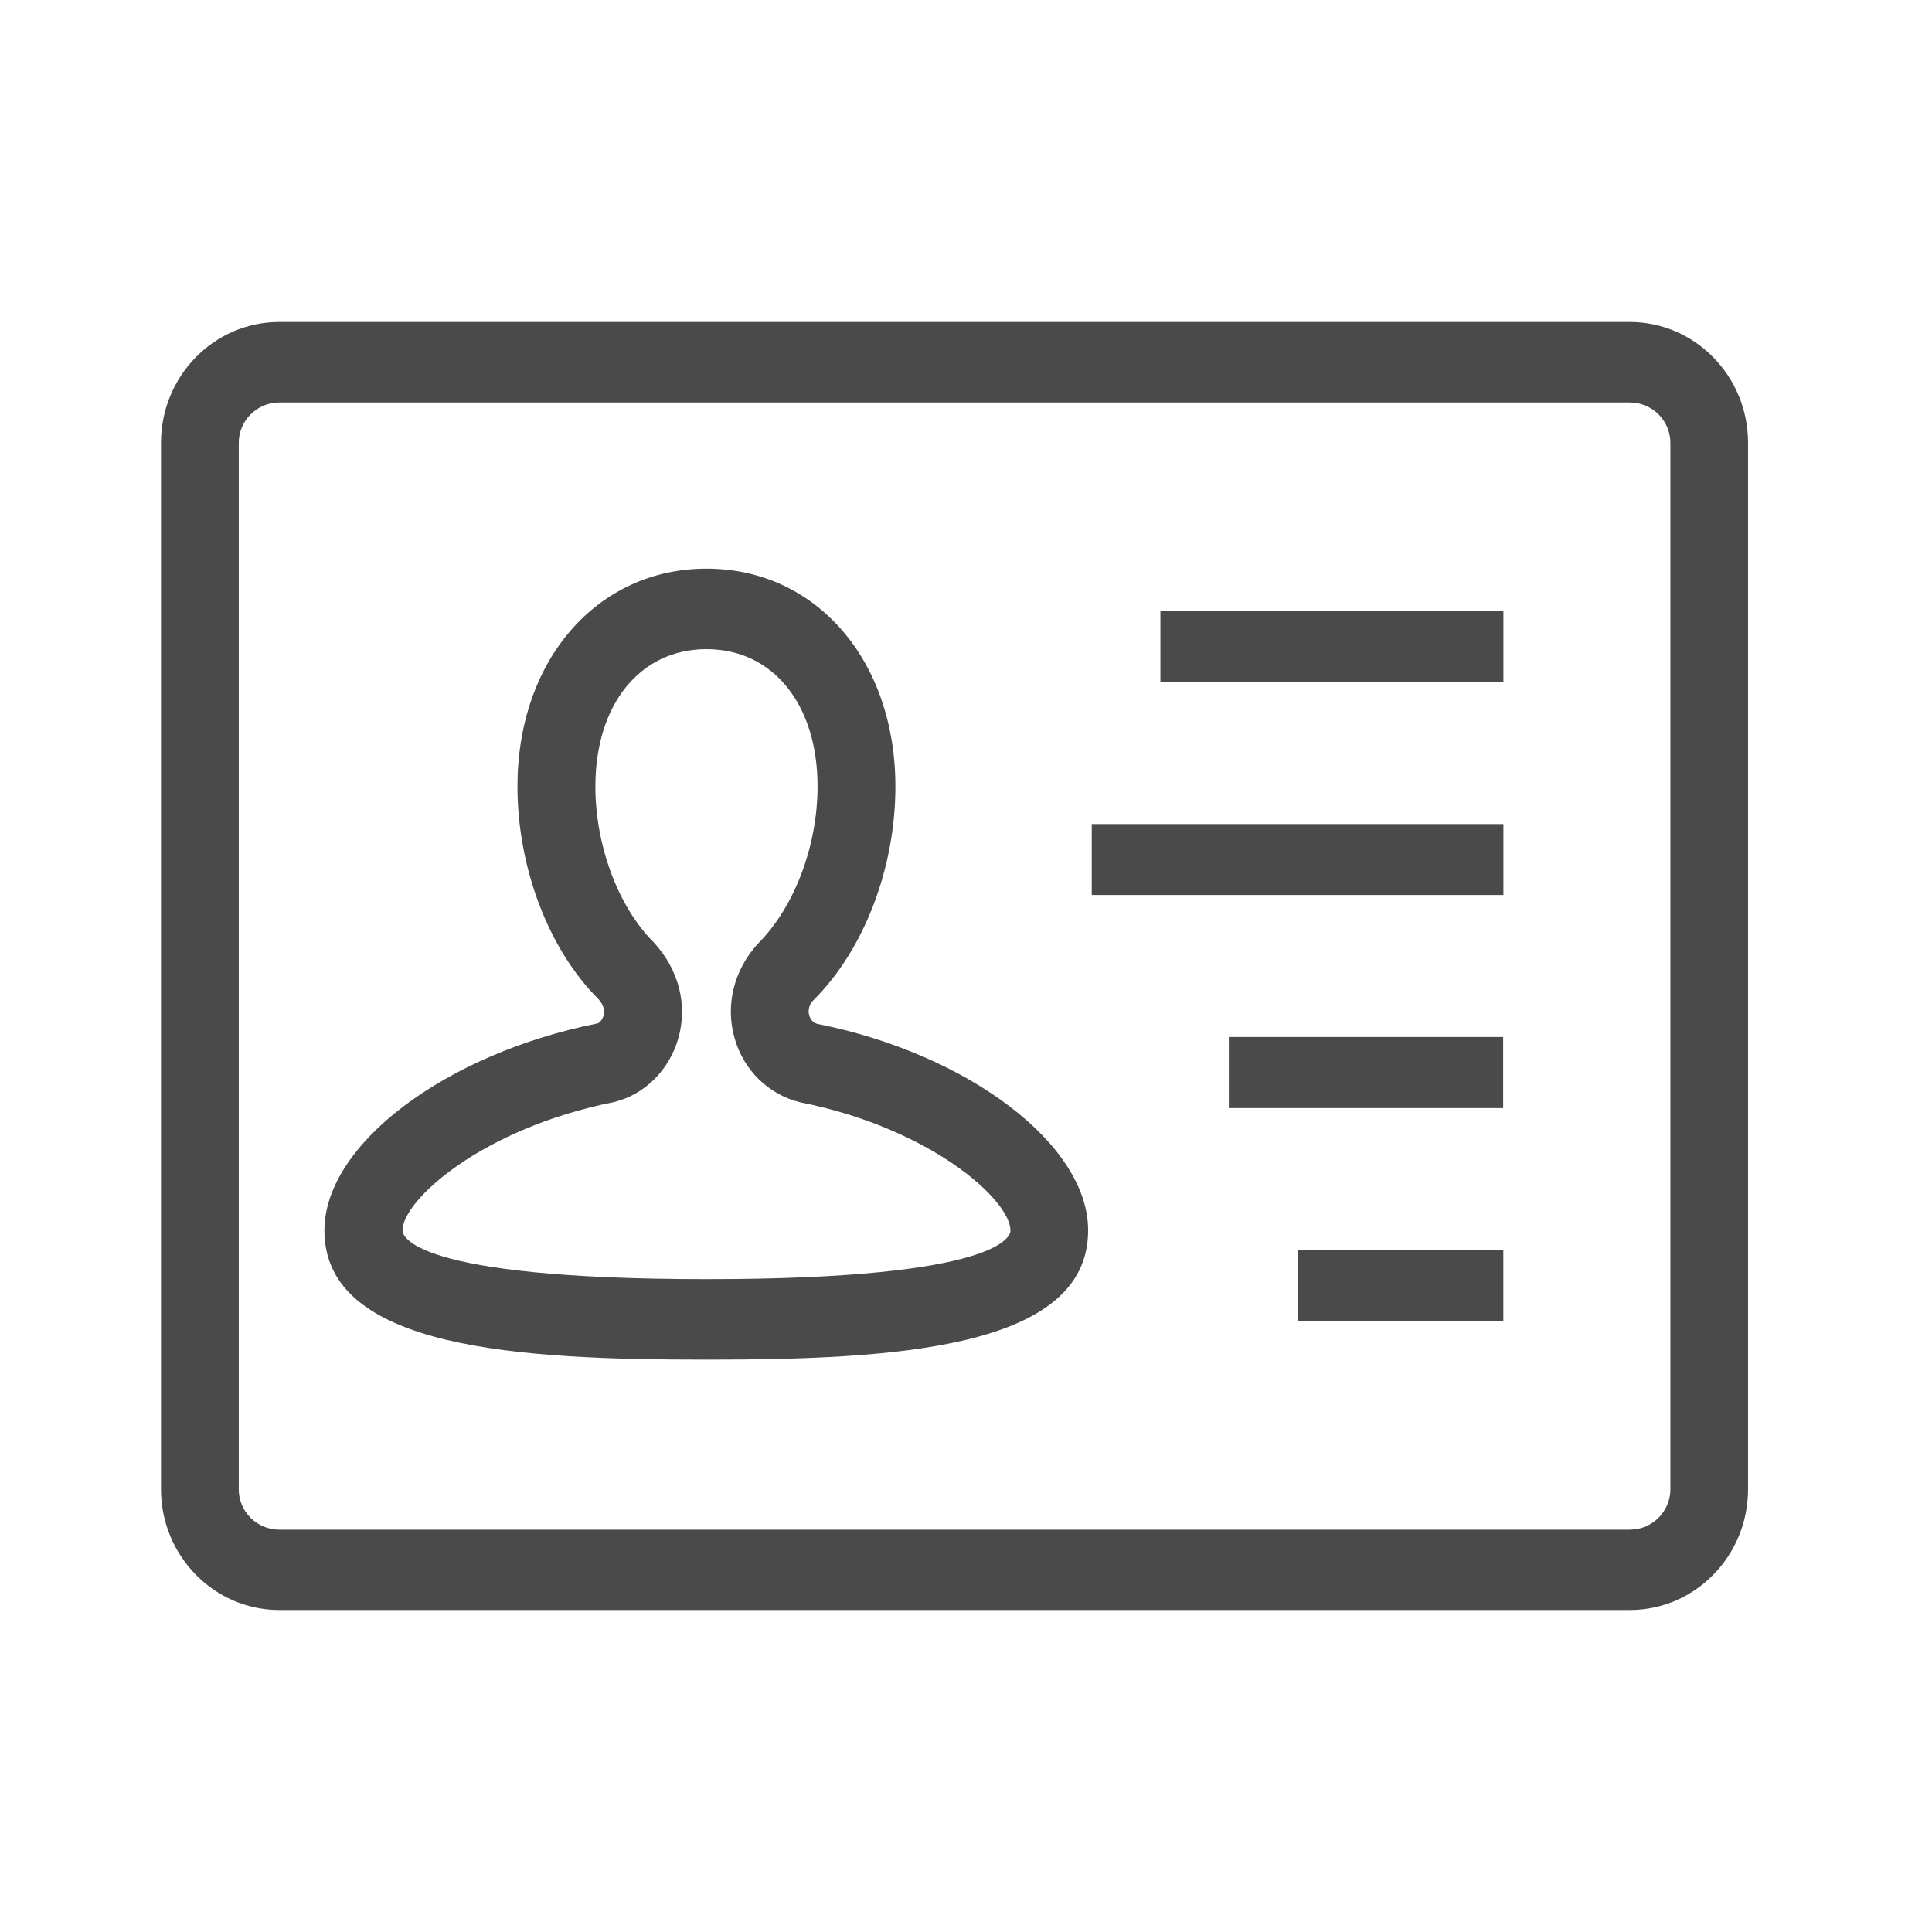
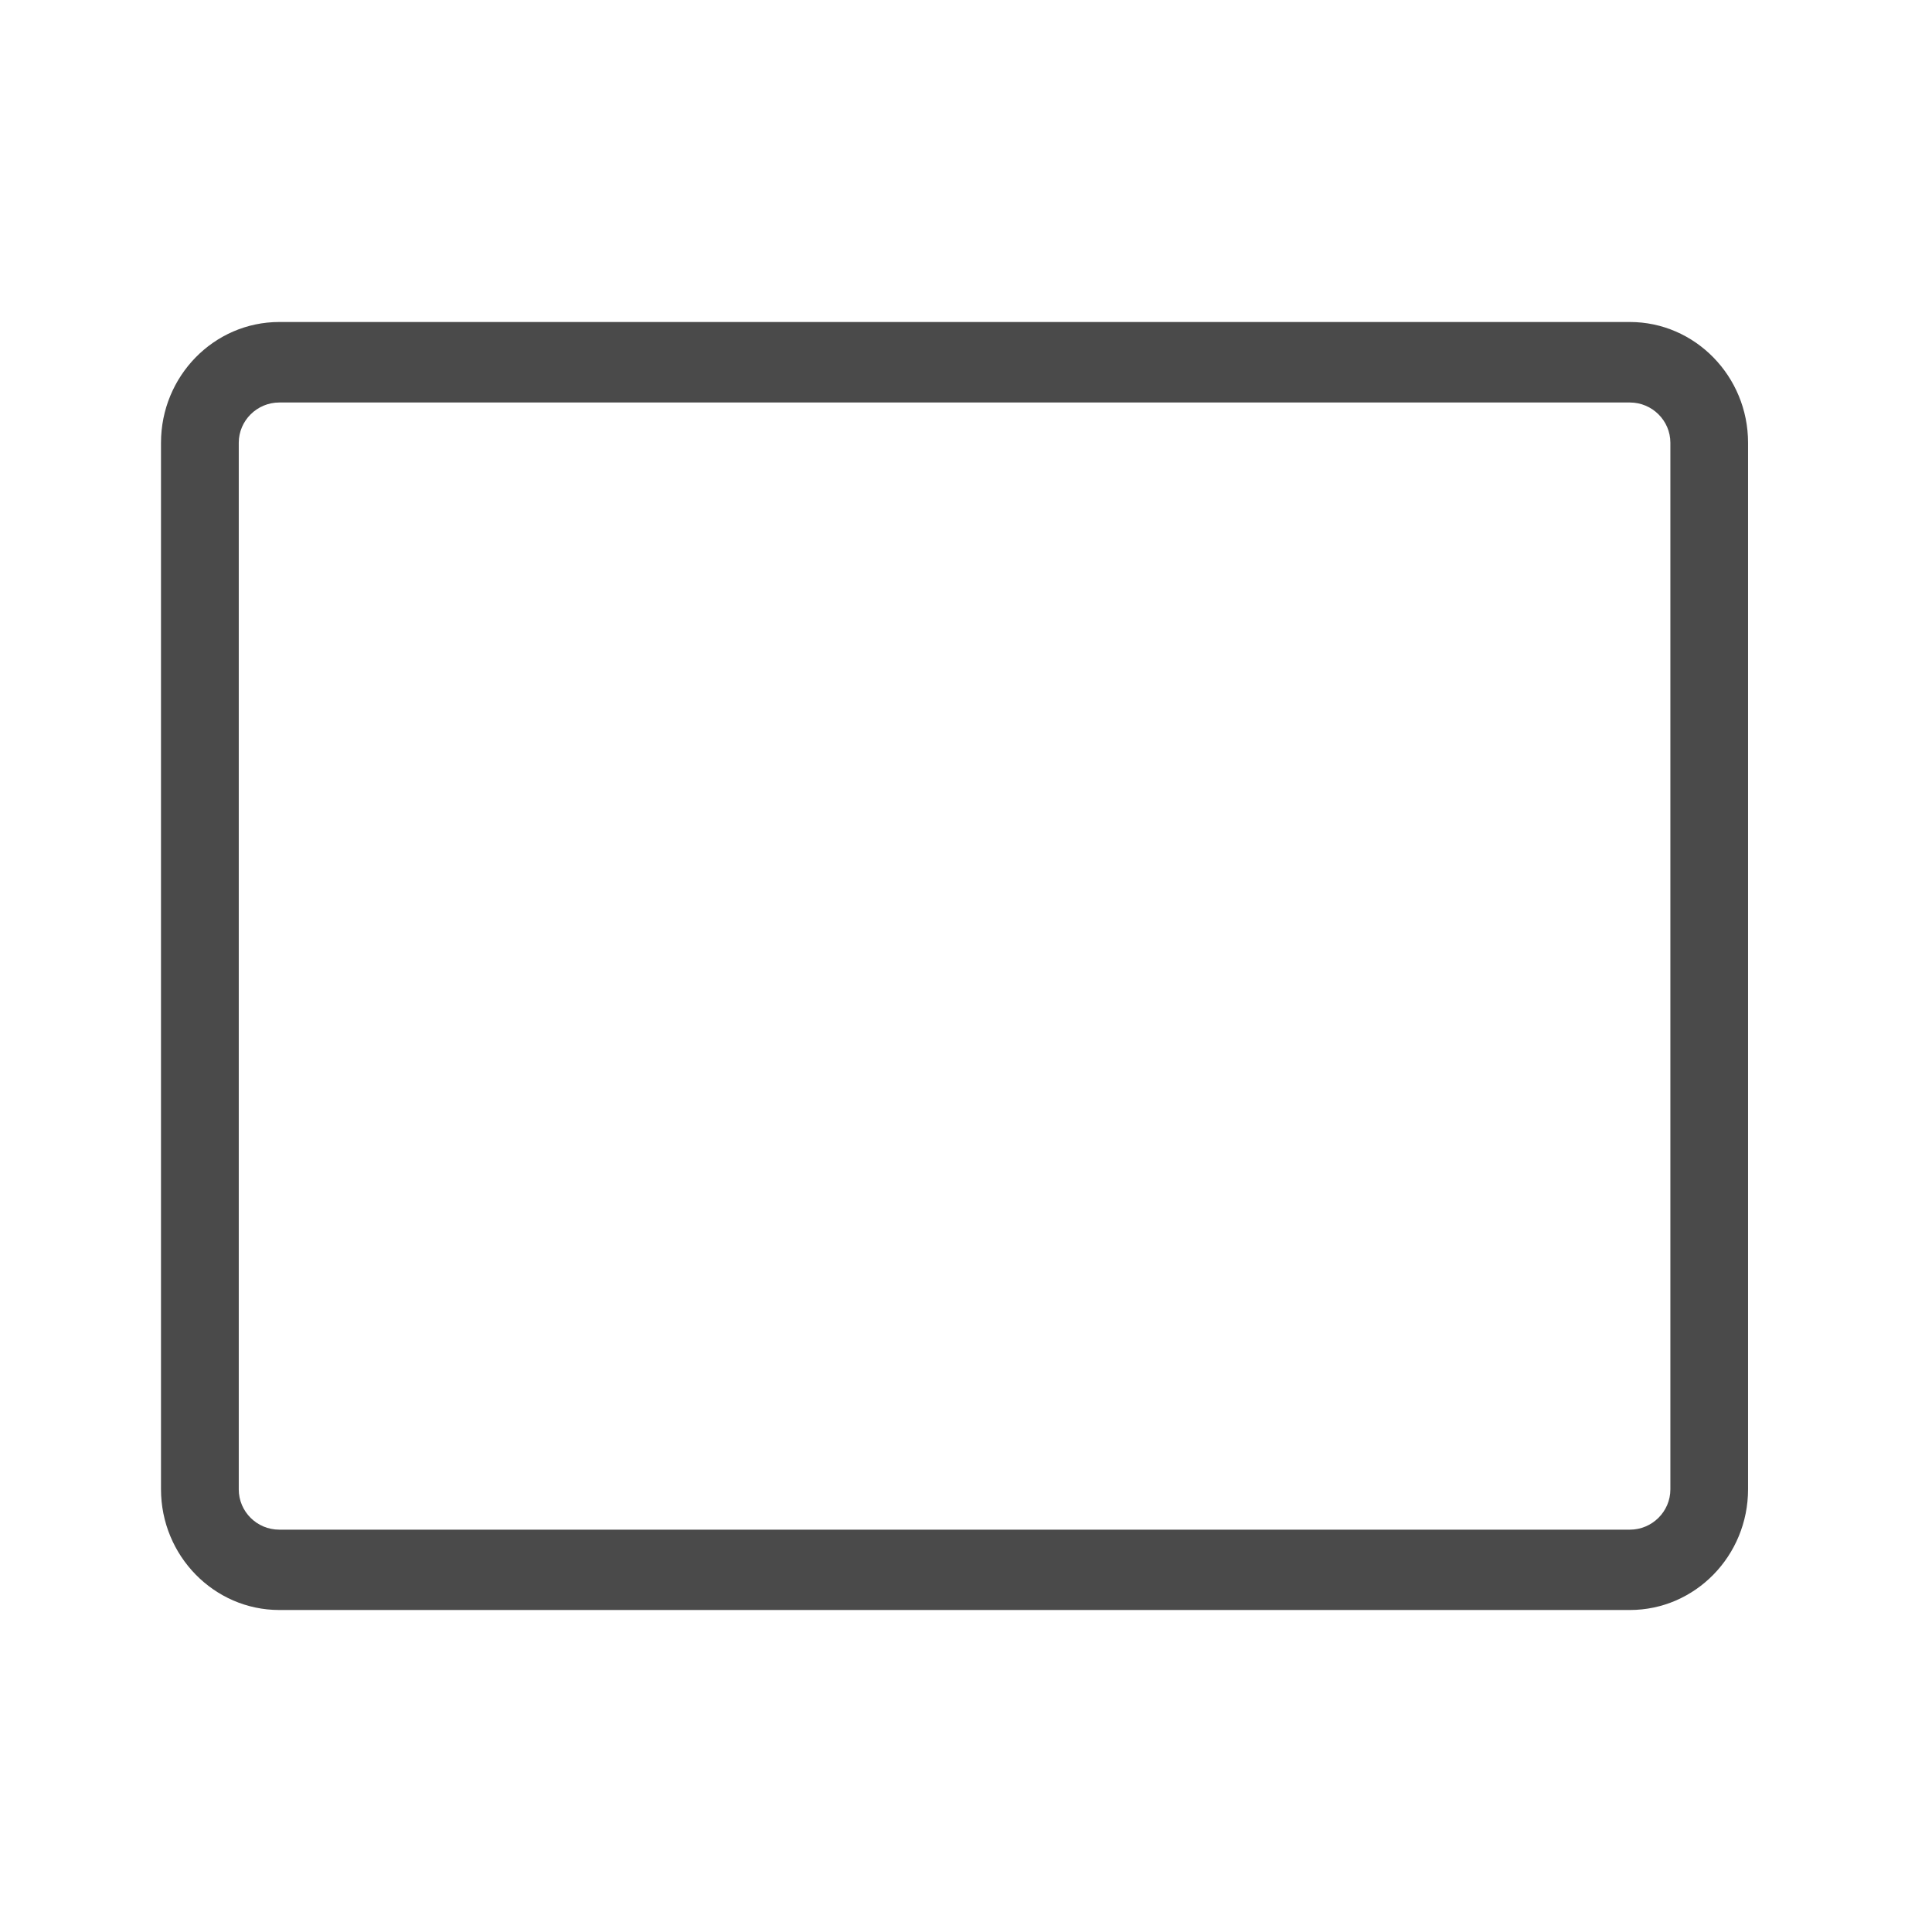
<svg xmlns="http://www.w3.org/2000/svg" width="24" height="24" viewBox="0 0 24 24" fill="none">
-   <path fill-rule="evenodd" clip-rule="evenodd" d="M14.415 8.472V7.589H18.676V8.472H14.415ZM18.675 16.413H16.119V15.53H18.675V16.413ZM15.265 13.765H18.673V12.882H15.265V13.765ZM18.676 11.118H13.562V10.237H18.676V11.118Z" fill="#4A4A4A" />
  <path fill-rule="evenodd" clip-rule="evenodd" d="M3.469 4H20.247C21.055 4 21.715 4.673 21.715 5.5V18.5C21.715 19.327 21.058 20 20.247 20H3.469C2.66 20 2 19.327 2 18.5V5.5C2 4.673 2.658 4 3.469 4ZM20.247 19.002C20.523 19.002 20.75 18.777 20.75 18.502V5.5C20.75 5.225 20.524 5 20.247 5H3.469C3.193 5 2.966 5.225 2.966 5.5V18.502C2.966 18.777 3.191 19.002 3.469 19.002H20.247Z" fill="#4A4A4A" />
-   <path fill-rule="evenodd" clip-rule="evenodd" d="M10.053 12.616C10.065 12.655 10.097 12.705 10.15 12.718C12.031 13.091 13.521 14.222 13.517 15.286C13.517 16.765 11.069 16.89 8.774 16.89C6.478 16.89 4.03 16.765 4.03 15.286C4.03 14.222 5.521 13.093 7.422 12.713C7.454 12.705 7.486 12.657 7.498 12.616C7.51 12.568 7.51 12.495 7.434 12.411C6.82 11.801 6.428 10.783 6.428 9.77C6.428 8.202 7.416 7.064 8.776 7.064C10.138 7.064 11.123 8.202 11.123 9.77C11.123 10.785 10.733 11.803 10.101 12.428C10.039 12.495 10.039 12.568 10.053 12.616ZM5 15.286C5 15.348 5.106 15.89 8.778 15.89C12.449 15.89 12.556 15.346 12.552 15.286C12.552 14.907 11.562 14.015 9.943 13.694C9.544 13.597 9.238 13.292 9.126 12.899C9.007 12.488 9.116 12.049 9.416 11.722C9.87 11.268 10.156 10.507 10.156 9.77C10.156 8.749 9.603 8.064 8.776 8.064C7.951 8.064 7.396 8.749 7.396 9.77C7.396 10.507 7.681 11.268 8.12 11.705C8.436 12.047 8.544 12.488 8.426 12.899C8.313 13.294 8.007 13.597 7.629 13.69C5.989 14.015 5 14.909 5 15.286Z" fill="#4A4A4A" />
</svg>